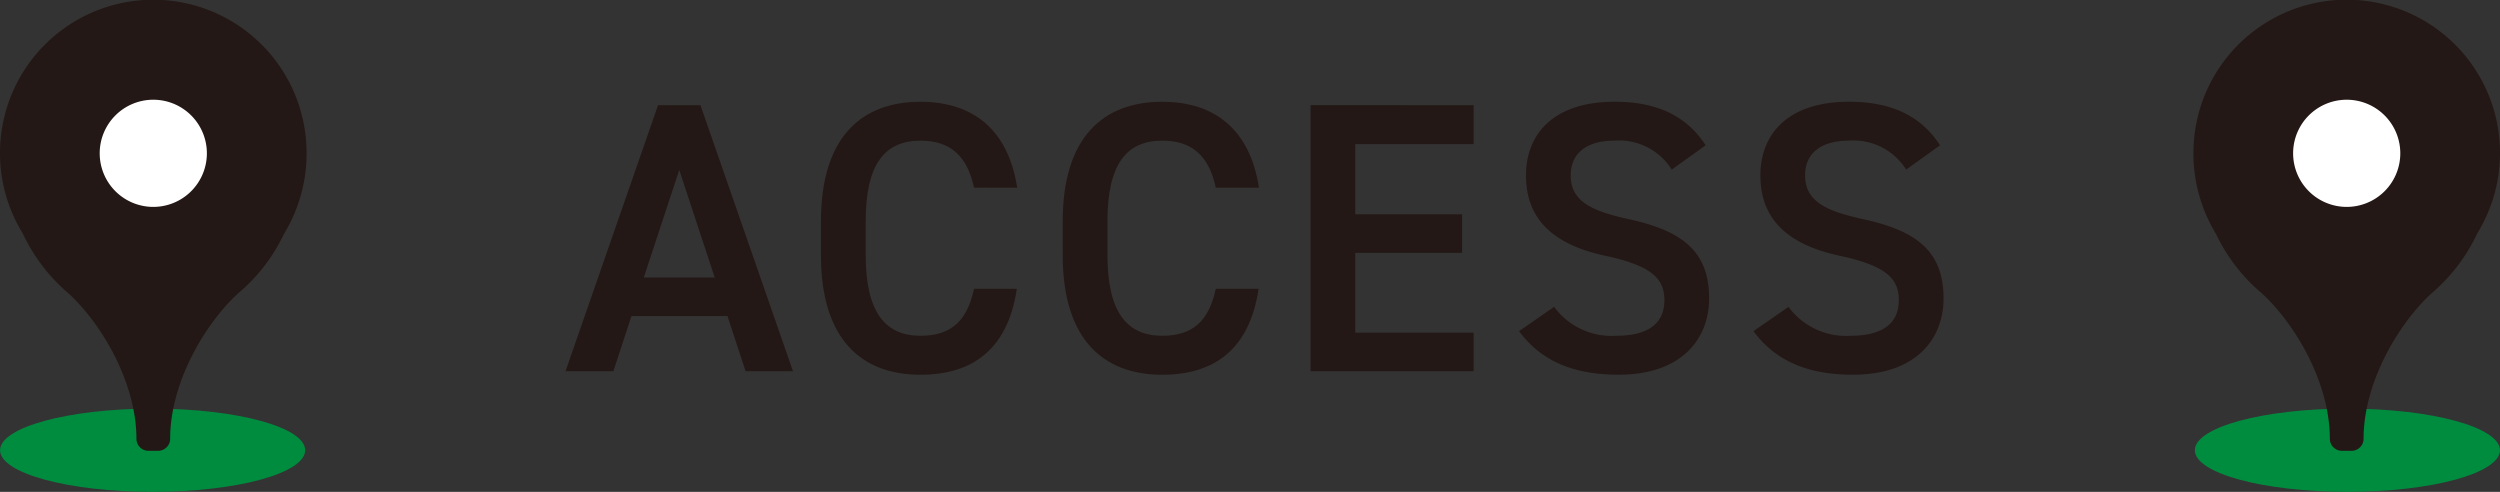
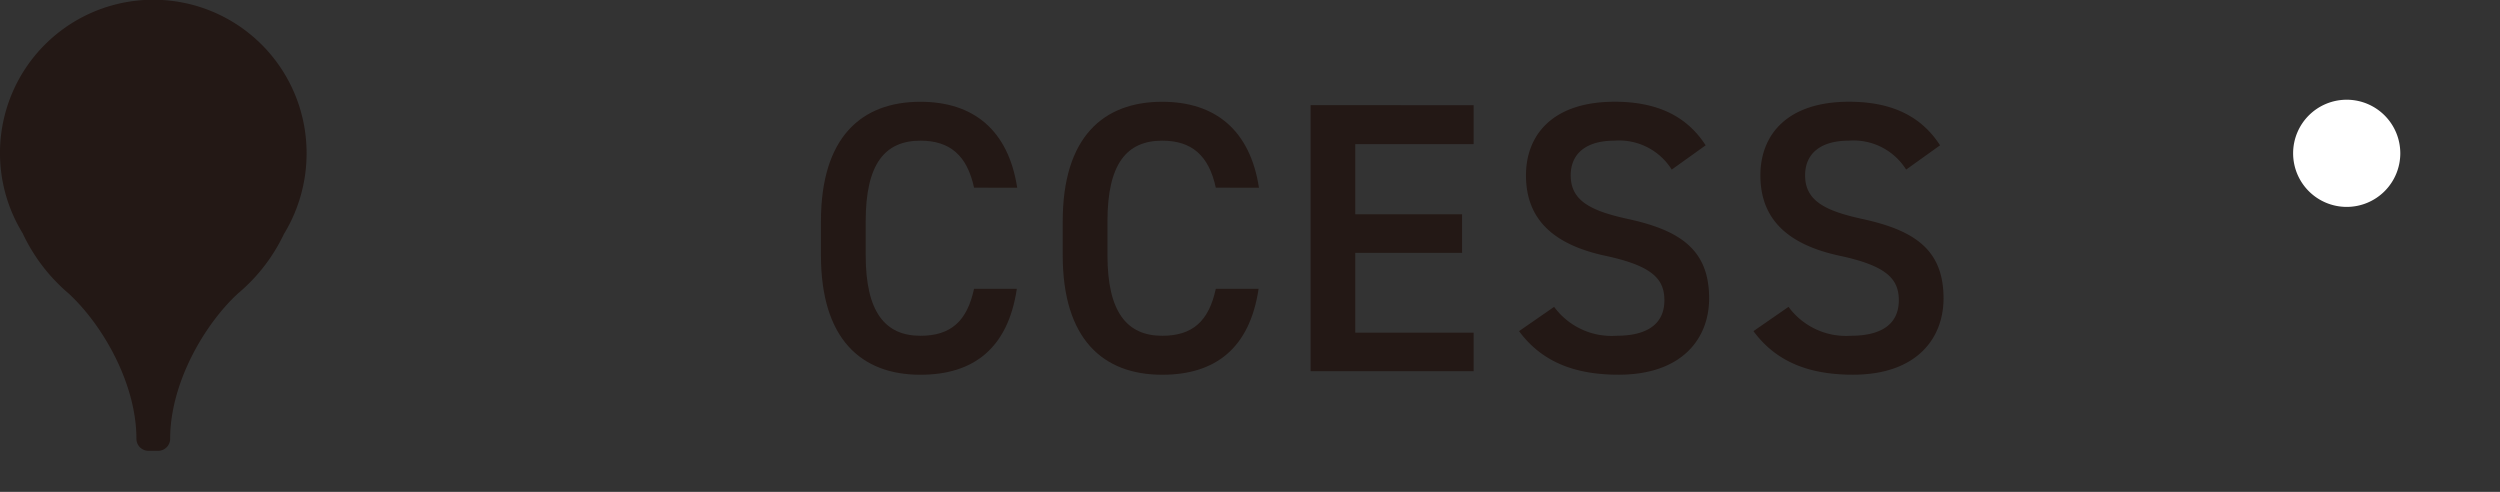
<svg xmlns="http://www.w3.org/2000/svg" width="207.468" height="40.817" viewBox="0 0 207.468 40.817">
  <rect x="0" y="0" width="207.468" height="40.817" fill="#333333" stroke="none" />
  <g id="icon-access-hd" transform="translate(-535.438 -9615.726)">
    <g id="グループ_96" data-name="グループ 96">
      <g id="グループ_95" data-name="グループ 95">
-         <path id="パス_3207" data-name="パス 3207" d="M582.368,9646.533l7.68-22.079h3.519l7.68,22.079h-3.936l-1.5-4.576H587.84l-1.5,4.576Zm6.495-7.775h5.888l-2.943-8.928Z" fill="#231815" />
        <path id="パス_3208" data-name="パス 3208" d="M616.271,9631.3c-.577-2.687-2.016-3.9-4.448-3.9-2.944,0-4.544,1.92-4.544,6.688v2.815c0,4.7,1.6,6.688,4.544,6.688,2.528,0,3.871-1.216,4.448-3.9h3.551c-.736,4.959-3.616,7.135-8,7.135-4.927,0-8.256-2.976-8.256-9.919v-2.815c0-6.943,3.329-9.92,8.256-9.92,4.383,0,7.295,2.336,8.031,7.136Z" fill="#231815" />
        <path id="パス_3209" data-name="パス 3209" d="M636.334,9631.3c-.576-2.687-2.016-3.9-4.447-3.9-2.945,0-4.544,1.92-4.544,6.688v2.815c0,4.7,1.6,6.688,4.544,6.688,2.527,0,3.871-1.216,4.447-3.9h3.552c-.737,4.959-3.616,7.135-8,7.135-4.928,0-8.256-2.976-8.256-9.919v-2.815c0-6.943,3.328-9.92,8.256-9.92,4.383,0,7.295,2.336,8.031,7.136Z" fill="#231815" />
        <path id="パス_3210" data-name="パス 3210" d="M657.732,9624.454v3.232h-9.823v5.823h8.863v3.2h-8.863v6.623h9.823v3.2H644.2v-22.079Z" fill="#231815" />
        <path id="パス_3211" data-name="パス 3211" d="M674.17,9629.8a5.148,5.148,0,0,0-4.768-2.4c-2.271,0-3.615,1.023-3.615,2.88,0,2.111,1.664,2.943,4.735,3.615,4.448.96,6.752,2.624,6.752,6.592,0,3.3-2.208,6.335-7.519,6.335-3.776,0-6.432-1.151-8.256-3.615l2.912-2.016a5.912,5.912,0,0,0,5.151,2.4c3.041,0,4-1.344,4-2.942,0-1.761-.992-2.849-4.832-3.681-4.255-.9-6.655-2.944-6.655-6.687,0-3.328,2.176-6.112,7.36-6.112,3.519,0,5.983,1.185,7.551,3.616Z" fill="#231815" />
        <path id="パス_3212" data-name="パス 3212" d="M693.623,9629.8a5.148,5.148,0,0,0-4.768-2.4c-2.272,0-3.616,1.023-3.616,2.88,0,2.111,1.664,2.943,4.737,3.615,4.447.96,6.751,2.624,6.751,6.592,0,3.3-2.208,6.335-7.52,6.335-3.775,0-6.432-1.151-8.255-3.615l2.911-2.016a5.915,5.915,0,0,0,5.153,2.4c3.039,0,4-1.344,4-2.942,0-1.761-.992-2.849-4.831-3.681-4.256-.9-6.657-2.944-6.657-6.687,0-3.328,2.176-6.112,7.36-6.112,3.52,0,5.984,1.185,7.551,3.616Z" fill="#231815" />
      </g>
    </g>
    <g id="グループ_98" data-name="グループ 98">
-       <path id="パス_3213" data-name="パス 3213" d="M560.762,9653.09c0,1.907-5.667,3.453-12.658,3.453s-12.66-1.546-12.66-3.453,5.667-3.453,12.66-3.453S560.762,9651.183,560.762,9653.09Z" fill="#008c3f" />
      <g id="グループ_97" data-name="グループ 97">
        <path id="パス_3214" data-name="パス 3214" d="M559.881,9628.449a11.722,11.722,0,1,0-21.682,6.158,13.745,13.745,0,0,0,3.567,4.7c2.93,2.664,5.993,7.83,5.993,12.83h.8c0-5,3.063-10.166,5.994-12.83a13.616,13.616,0,0,0,3.566-4.636A11.853,11.853,0,0,0,559.881,9628.449Z" fill="#231815" stroke="#231815" stroke-linecap="round" stroke-linejoin="round" stroke-width="2" />
-         <path id="パス_3215" data-name="パス 3215" d="M552.606,9628.448a4.447,4.447,0,1,1-4.447-4.446A4.446,4.446,0,0,1,552.606,9628.448Z" fill="#fff" />
      </g>
    </g>
    <g id="グループ_100" data-name="グループ 100">
-       <path id="パス_3216" data-name="パス 3216" d="M717.581,9653.09c0,1.907,5.667,3.453,12.658,3.453s12.66-1.546,12.66-3.453-5.667-3.453-12.66-3.453S717.581,9651.183,717.581,9653.09Z" fill="#008c3f" />
      <g id="グループ_99" data-name="グループ 99">
-         <path id="パス_3217" data-name="パス 3217" d="M718.463,9628.449a11.722,11.722,0,1,1,21.681,6.158,13.753,13.753,0,0,1-3.566,4.7c-2.931,2.664-5.994,7.83-5.994,12.83h-.8c0-5-3.063-10.166-5.994-12.83a13.615,13.615,0,0,1-3.566-4.636A11.852,11.852,0,0,1,718.463,9628.449Z" fill="#231815" stroke="#231815" stroke-linecap="round" stroke-linejoin="round" stroke-width="2" />
-         <path id="パス_3218" data-name="パス 3218" d="M725.738,9628.448a4.447,4.447,0,1,0,4.445-4.446A4.445,4.445,0,0,0,725.738,9628.448Z" fill="#fff" />
+         <path id="パス_3218" data-name="パス 3218" d="M725.738,9628.448a4.447,4.447,0,1,0,4.445-4.446A4.445,4.445,0,0,0,725.738,9628.448" fill="#fff" />
      </g>
    </g>
  </g>
</svg>